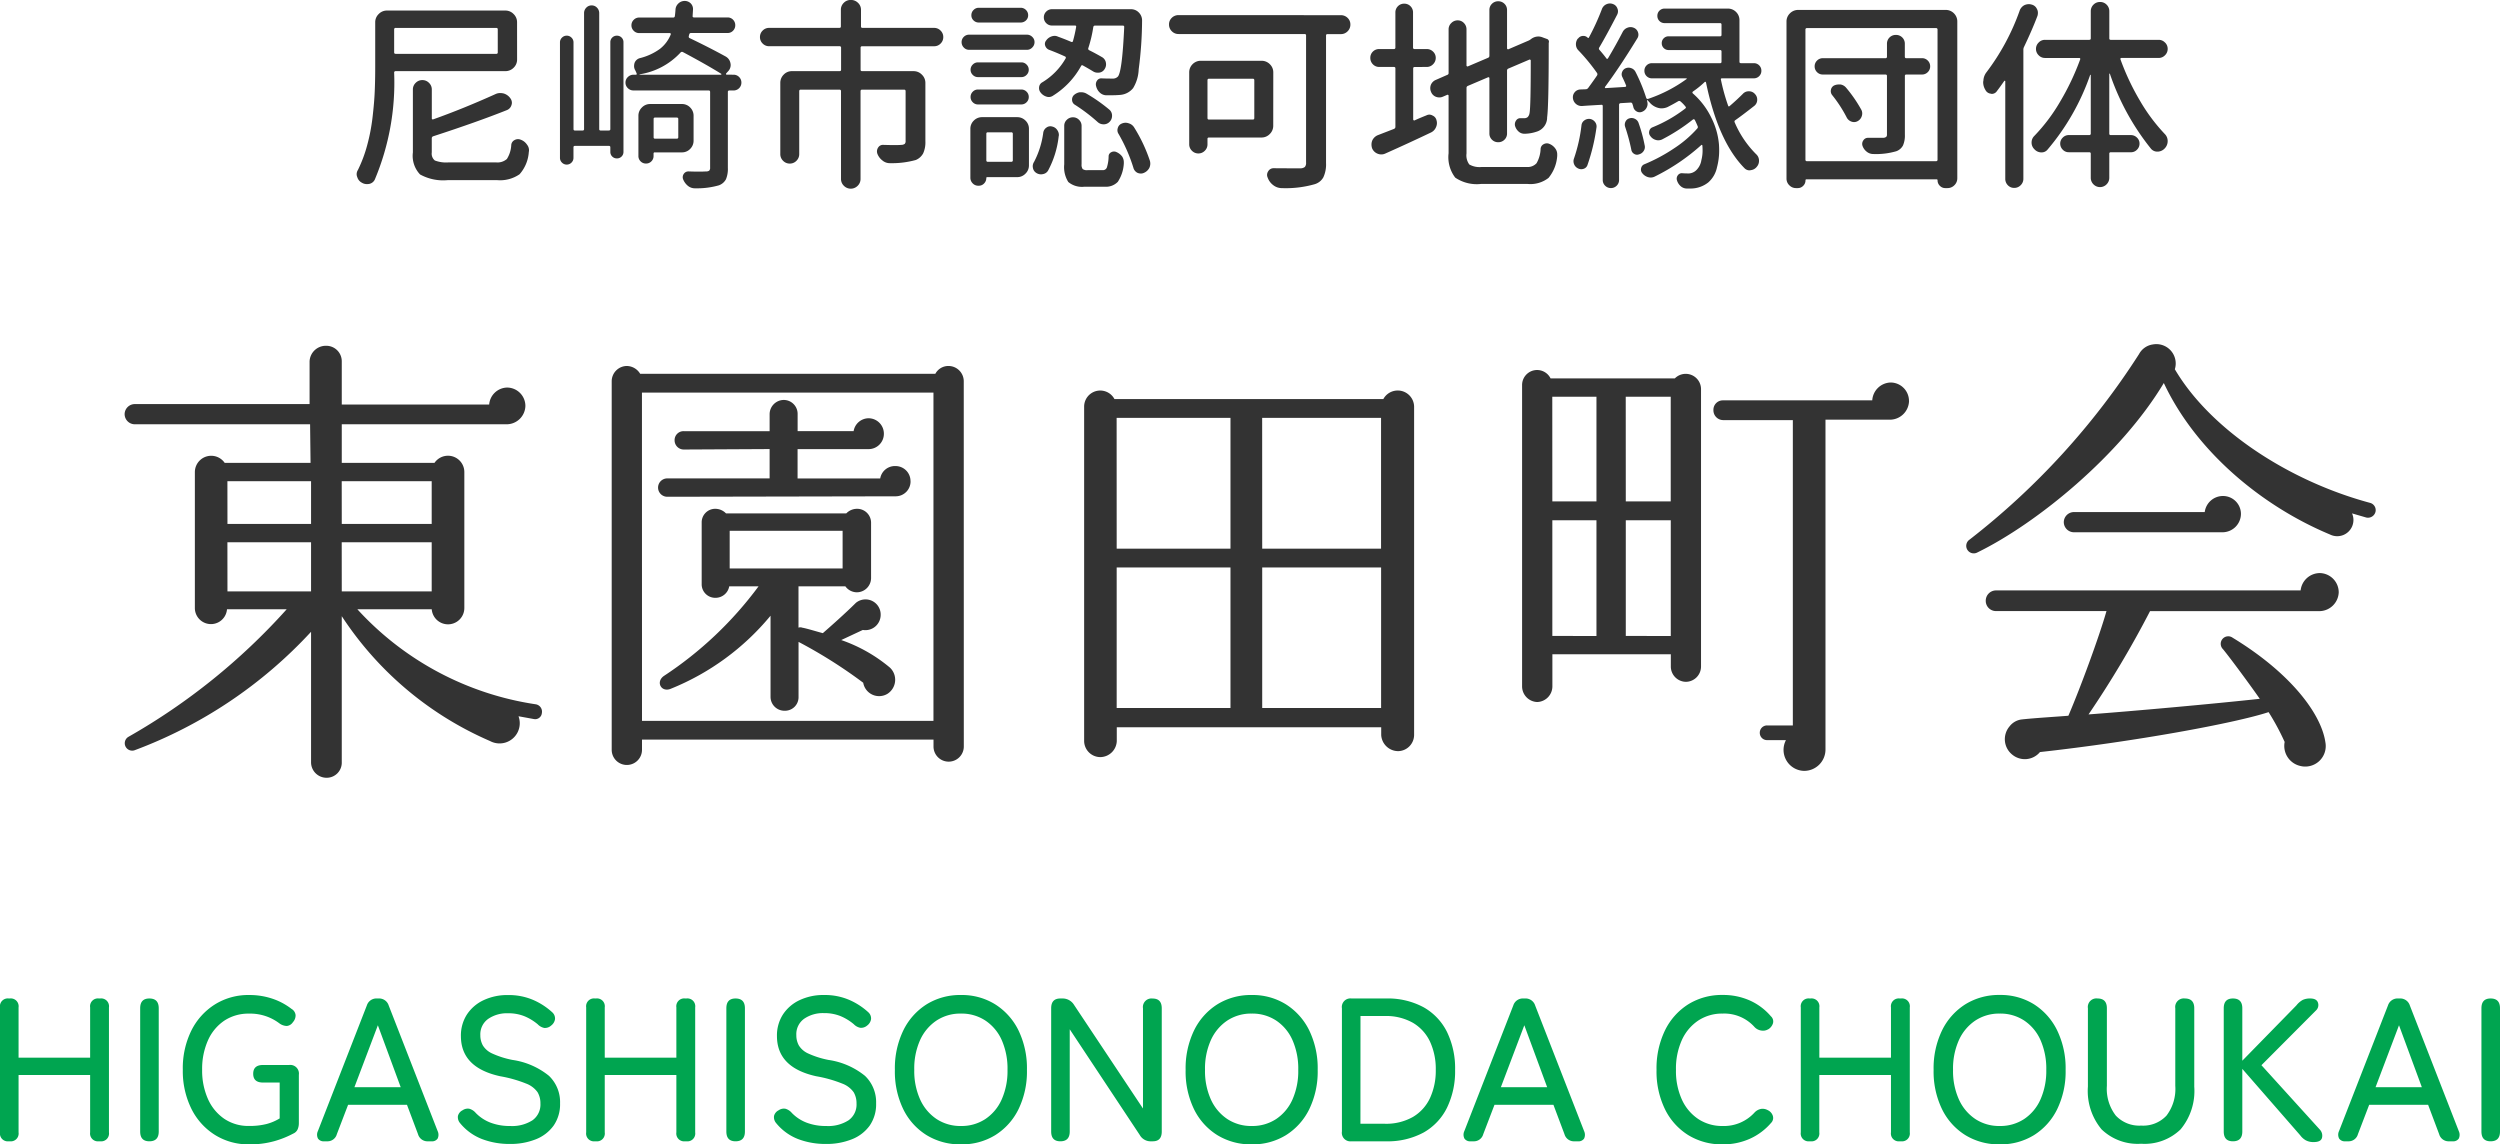
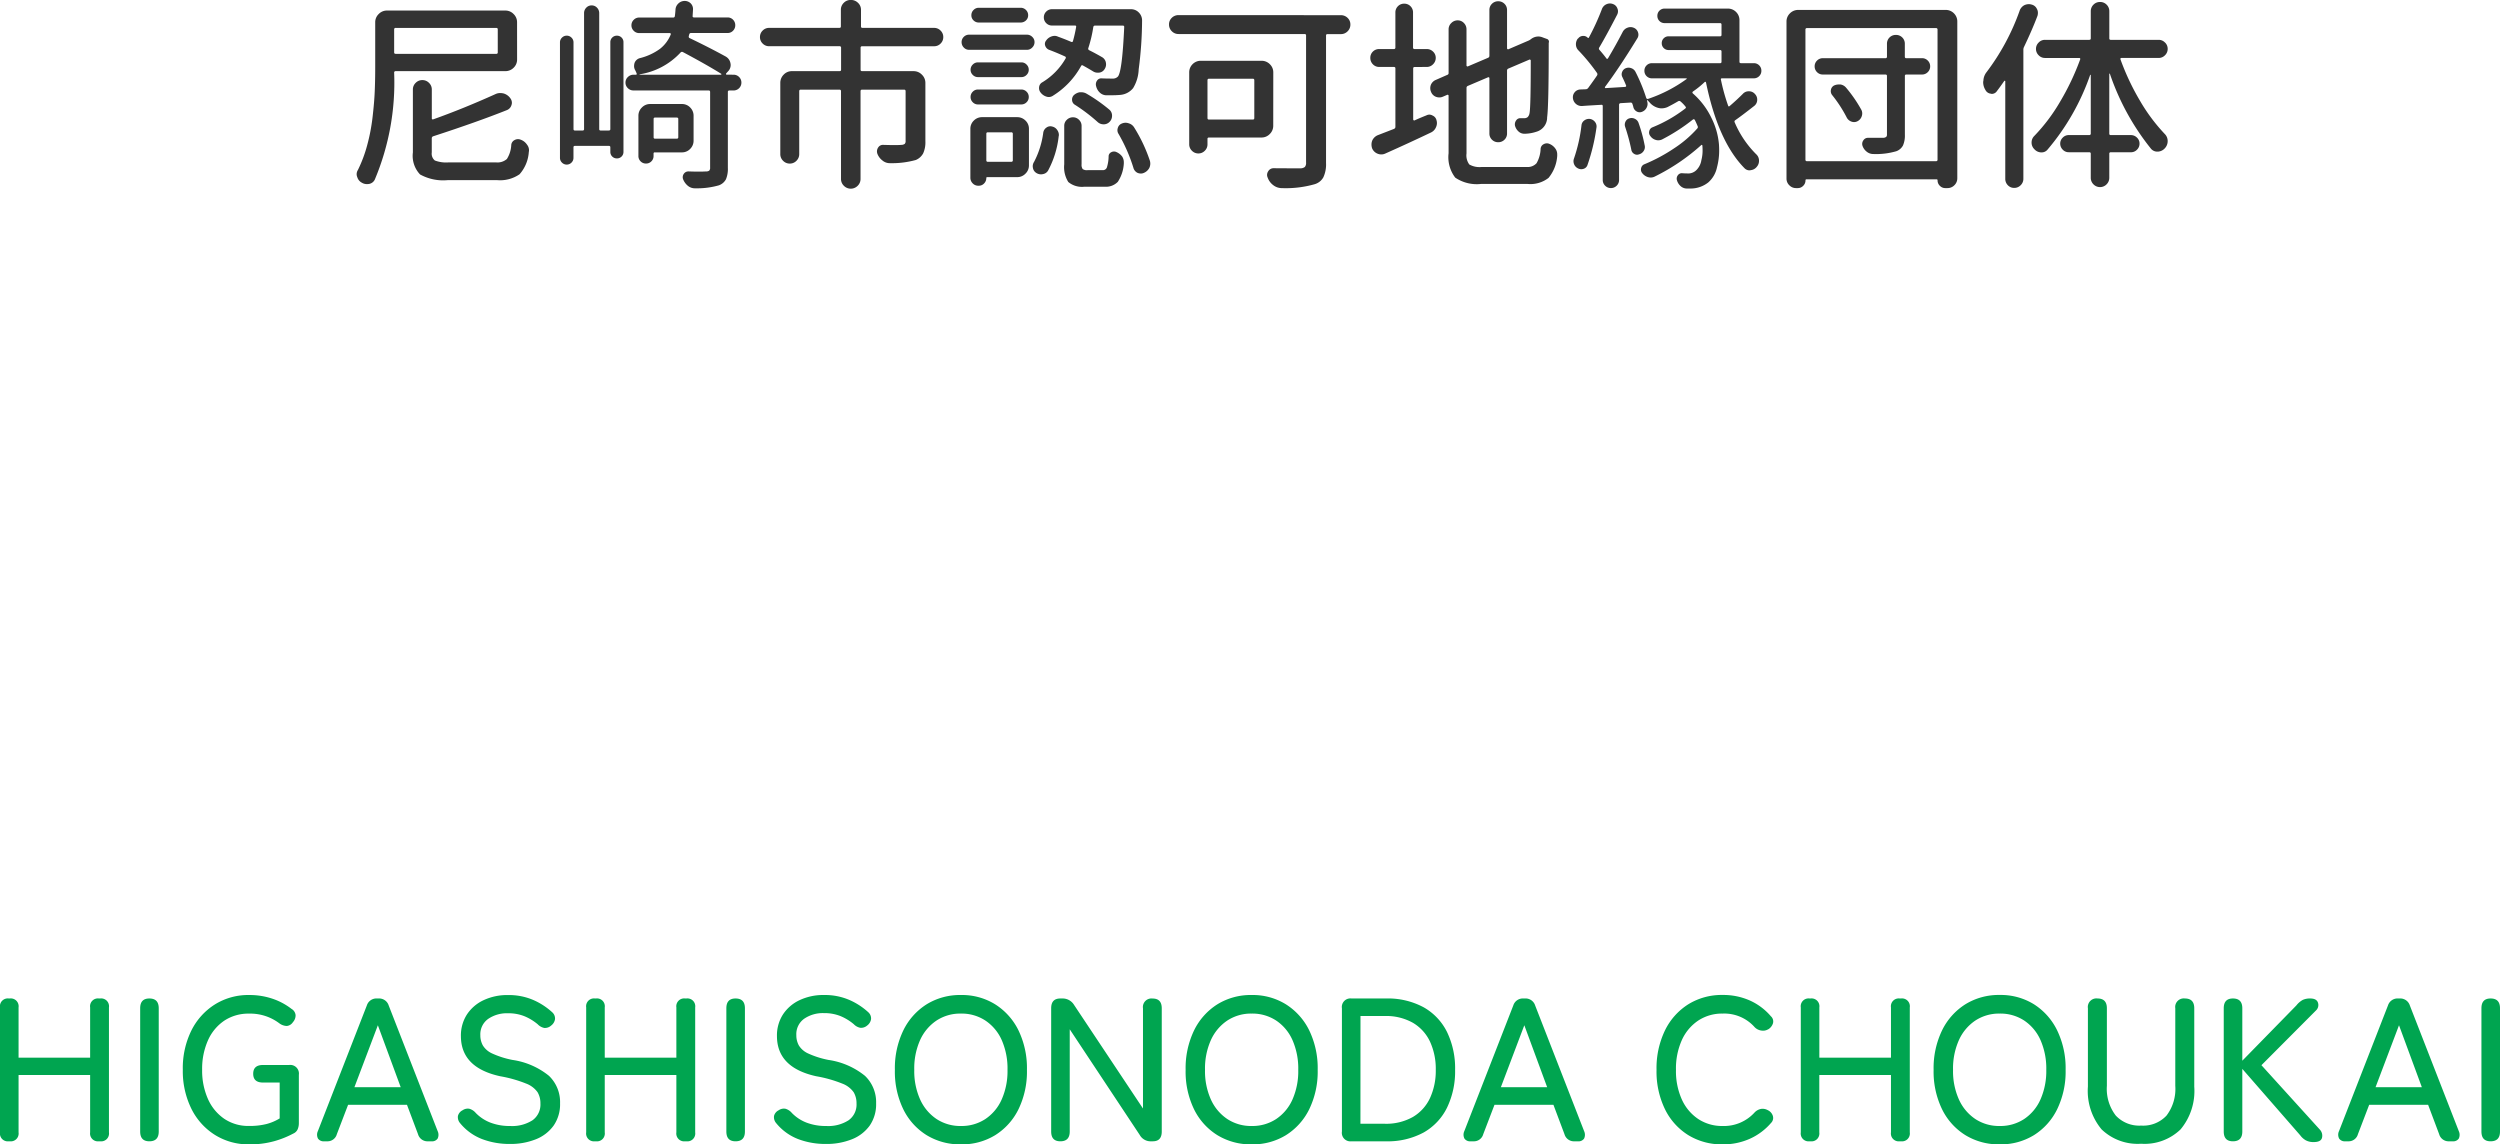
<svg xmlns="http://www.w3.org/2000/svg" width="196.048" height="89.74" viewBox="0 0 196.048 89.74">
  <g id="グループ_2009" data-name="グループ 2009" transform="translate(-66.232 -36.5)">
-     <path id="パス_865" data-name="パス 865" d="M34.7-1.584a.584.584,0,0,0-.468-.684,23.671,23.671,0,0,1-14-7.452h5.832a1.28,1.28,0,0,0,2.556-.108V-20.484a1.282,1.282,0,0,0-2.34-.72H19.008v-3.024H31.932a1.476,1.476,0,0,0,1.476-1.44,1.444,1.444,0,0,0-1.44-1.44,1.443,1.443,0,0,0-1.4,1.332H19.008V-29.16a1.214,1.214,0,0,0-1.224-1.224,1.277,1.277,0,0,0-1.3,1.224v3.348H2.772a.8.8,0,0,0-.792.792.8.8,0,0,0,.792.792H16.524L16.56-21.2H9.828a1.282,1.282,0,0,0-2.34.72V-9.828a1.262,1.262,0,0,0,2.52.108h4.68A49.582,49.582,0,0,1,2.268.288a.582.582,0,0,0,.5,1.044A35.884,35.884,0,0,0,16.6-7.956V2.268A1.214,1.214,0,0,0,17.82,3.492a1.184,1.184,0,0,0,1.188-1.224V-9.18A26.428,26.428,0,0,0,30.636.612a1.583,1.583,0,0,0,2.232-1.944l1.188.216A.527.527,0,0,0,34.7-1.584Zm-24.66-18.18H16.6v3.348H10.044Zm8.964,0h7.056v3.348H19.008Zm-8.964,4.788H16.6v3.852H10.044Zm8.964,0h7.056v3.852H19.008Zm48.78-12.636A1.2,1.2,0,0,0,66.6-28.8a1.154,1.154,0,0,0-1.044.612H42.408a1.242,1.242,0,0,0-1.044-.612,1.2,1.2,0,0,0-1.188,1.188V1.3a1.188,1.188,0,0,0,2.376,0V.5h22.86v.54a1.188,1.188,0,1,0,2.376,0Zm-25.236.9h22.86V-.972H42.552Zm21.06,6.948a1.175,1.175,0,0,0-1.188-1.188,1.17,1.17,0,0,0-1.188.972h-6.48v-2.3h5.58a1.2,1.2,0,0,0,1.188-1.188A1.207,1.207,0,0,0,60.336-24.7a1.2,1.2,0,0,0-1.188,1.008H54.756V-25.02a1.091,1.091,0,0,0-1.08-1.116A1.122,1.122,0,0,0,52.56-25.02v1.332H45.828a.7.7,0,0,0-.72.72.722.722,0,0,0,.72.72l6.732-.036v2.3H44.532a.722.722,0,0,0-.72.72.722.722,0,0,0,.72.72l17.928-.036A1.166,1.166,0,0,0,63.612-19.764ZM61.992-5.148a12.066,12.066,0,0,0-3.816-2.16L59.868-8.1a1.2,1.2,0,0,0,1.4-1.152,1.189,1.189,0,0,0-1.944-.972c-.792.792-2.052,1.908-2.592,2.376-.54-.144-1.224-.36-1.62-.432a.4.4,0,0,0-.288,0v-3.24H58.5a1.126,1.126,0,0,0,.9.468,1.122,1.122,0,0,0,1.116-1.116v-4.356A1.091,1.091,0,0,0,59.4-17.6a1.172,1.172,0,0,0-.828.36H49.14a1.172,1.172,0,0,0-.828-.36,1.061,1.061,0,0,0-1.08,1.08V-11.7a1.061,1.061,0,0,0,1.08,1.08,1.088,1.088,0,0,0,1.08-.9h2.3A29.065,29.065,0,0,1,44.28-4.5c-.684.468-.216,1.332.54,1.008a19.682,19.682,0,0,0,7.812-5.724v6.372a1.091,1.091,0,0,0,1.116,1.08,1.061,1.061,0,0,0,1.08-1.08v-4.32A37.922,37.922,0,0,1,59.9-3.96a1.265,1.265,0,0,0,1.908.864A1.307,1.307,0,0,0,61.992-5.148ZM49.428-15.876h8.856v2.952H49.428ZM103.1-25.632a1.285,1.285,0,0,0-2.412-.576H79.6a1.263,1.263,0,0,0-2.376.576V.612a1.276,1.276,0,0,0,1.26,1.26,1.307,1.307,0,0,0,1.3-1.26V-.468h20.736V.144a1.34,1.34,0,0,0,1.332,1.26A1.276,1.276,0,0,0,103.1.144Zm-23.328.9H88.7v10.26H79.776Zm11.412,0h9.324v10.26H91.188ZM79.776-13H88.7V-1.98H79.776Zm11.412,0h9.324V-1.98H91.188ZM125.6-27a1.2,1.2,0,0,0-2.052-.828H113.8a1.177,1.177,0,0,0-2.232.54V-3.672a1.23,1.23,0,0,0,1.188,1.224,1.23,1.23,0,0,0,1.188-1.224v-2.52h9.288v.972a1.2,1.2,0,0,0,1.188,1.188A1.2,1.2,0,0,0,125.6-5.22Zm16.308.936a1.444,1.444,0,0,0-1.44-1.44,1.487,1.487,0,0,0-1.44,1.4h-11.7a.738.738,0,0,0-.756.756.769.769,0,0,0,.756.792H132.8V-.612h-2.016a.569.569,0,0,0-.576.576.569.569,0,0,0,.576.576h1.476a1.647,1.647,0,0,0,1.44,2.412A1.675,1.675,0,0,0,135.36,1.3V-24.588h5.076A1.507,1.507,0,0,0,141.912-26.064Zm-27.972-.324H117.4v8.208H113.94Zm5.76,0h3.528v8.208H119.7ZM113.94-16.7H117.4v9.072H113.94Zm5.76,0h3.528v9.072H119.7Zm58.788-.648a.589.589,0,0,0-.432-.72c-6.408-1.728-12.528-5.76-15.3-10.476a1.518,1.518,0,0,0-1.728-1.944,1.461,1.461,0,0,0-1.08.756,57.917,57.917,0,0,1-13.284,14.544.59.59,0,0,0,.612,1.008c4.644-2.268,11.232-7.632,14.616-13.284,2.484,5.292,7.6,9.612,13.032,11.88a1.272,1.272,0,0,0,1.728-1.656l1.116.324A.606.606,0,0,0,178.488-17.352Zm-10.548.144a1.406,1.406,0,0,0-1.4-1.4,1.442,1.442,0,0,0-1.44,1.26h-10.26a.8.8,0,0,0-.792.792.8.8,0,0,0,.792.792h11.628A1.452,1.452,0,0,0,167.94-17.208Zm7.668,6.156a1.514,1.514,0,0,0-1.476-1.512A1.523,1.523,0,0,0,172.62-11.2h-23.9a.807.807,0,0,0-.792.828.8.8,0,0,0,.792.792h8.676c-.576,2.016-2.016,5.94-2.988,8.208-.864.072-2.664.18-3.636.288a1.411,1.411,0,0,0-.972.54,1.55,1.55,0,0,0,.18,2.2,1.547,1.547,0,0,0,2.2-.18c7.488-.828,15.3-2.268,17.928-3.132a18.925,18.925,0,0,1,1.26,2.34,1.611,1.611,0,0,0,1.188,1.872A1.607,1.607,0,0,0,174.564.72c-.324-2.268-2.772-5.472-7.272-8.208a.589.589,0,0,0-.756.9c.648.792,2.232,2.952,2.88,3.888-3.672.4-10.008.972-13.428,1.224a78.2,78.2,0,0,0,4.824-8.1h13.32A1.531,1.531,0,0,0,175.608-11.052Z" transform="translate(74.025 94)" fill="#333" />
    <path id="パス_868" data-name="パス 868" d="M12.266-11.187q0-.125-.109-.125H4.266a.11.11,0,0,0-.125.125v1.8q0,.109.125.109h7.891a.1.1,0,0,0,.109-.109Zm1.516,2.344a.879.879,0,0,1-.273.656.9.9,0,0,1-.648.266H4.266a.11.11,0,0,0-.125.125A19.613,19.613,0,0,1,2.625.578a.62.62,0,0,1-.437.344A1.139,1.139,0,0,1,2,.938.765.765,0,0,1,1.609.828.72.72,0,0,1,1.25.391.589.589,0,0,1,1.2.156.628.628,0,0,1,1.3-.172,10.529,10.529,0,0,0,2.023-2.1a14.772,14.772,0,0,0,.422-2.187q.133-1.133.172-2.016T2.656-8.25v-3.5A.886.886,0,0,1,2.93-12.4a.886.886,0,0,1,.648-.273h9.281a.886.886,0,0,1,.648.273.886.886,0,0,1,.273.648ZM8.422-.766h3.7a1.115,1.115,0,0,0,.859-.266,2.247,2.247,0,0,0,.344-1.109.476.476,0,0,1,.258-.375.546.546,0,0,1,.477-.031,1,1,0,0,1,.5.391.7.7,0,0,1,.156.438.581.581,0,0,1-.016.141A2.913,2.913,0,0,1,13.977.164,2.684,2.684,0,0,1,12.2.625H8.359A3.757,3.757,0,0,1,6.172.18a2.121,2.121,0,0,1-.562-1.727V-6.484A.705.705,0,0,1,5.828-7a.714.714,0,0,1,.523-.219A.714.714,0,0,1,6.875-7a.705.705,0,0,1,.219.516v2.266a.082.082,0,0,0,.031.07.081.081,0,0,0,.078.008q2.328-.828,4.859-1.969a.863.863,0,0,1,.391-.094,1.227,1.227,0,0,1,.266.031.967.967,0,0,1,.531.375.6.6,0,0,1,.125.359.547.547,0,0,1-.031.172.61.61,0,0,1-.375.406Q10.656-3.937,7.2-2.812a.161.161,0,0,0-.109.156v1.109a.69.69,0,0,0,.242.633A2.48,2.48,0,0,0,8.422-.766Zm12.547-2.5q.125,0,.125-.109v-6.812a.5.5,0,0,1,.148-.367.5.5,0,0,1,.367-.148.5.5,0,0,1,.367.148.5.5,0,0,1,.148.367v8.594a.5.5,0,0,1-.148.367.5.5,0,0,1-.367.148.5.5,0,0,1-.367-.148.5.5,0,0,1-.148-.367v-.359q0-.109-.125-.109H18.328q-.125,0-.125.109v.828a.511.511,0,0,1-.156.375.511.511,0,0,1-.375.156A.511.511,0,0,1,17.3-.75a.511.511,0,0,1-.156-.375v-9.047a.511.511,0,0,1,.156-.375.511.511,0,0,1,.375-.156.511.511,0,0,1,.375.156.511.511,0,0,1,.156.375v6.8q0,.109.125.109h.578q.125,0,.125-.109v-9.094a.6.6,0,0,1,.172-.43.561.561,0,0,1,.422-.18.561.561,0,0,1,.422.18.6.6,0,0,1,.172.43v9.094q0,.109.125.109Zm5.453-.906q0-.109-.125-.109h-1.7a.1.1,0,0,0-.109.109v1.438a.1.1,0,0,0,.109.109h1.7q.125,0,.125-.109Zm1.2,1.7a.9.9,0,0,1-.266.648.879.879,0,0,1-.656.273H24.578a.083.083,0,0,0-.094.094v.188a.574.574,0,0,1-.172.422.574.574,0,0,1-.422.172.574.574,0,0,1-.422-.172.574.574,0,0,1-.172-.422V-4.422a.886.886,0,0,1,.273-.648.886.886,0,0,1,.648-.273H26.7a.879.879,0,0,1,.656.273.9.9,0,0,1,.266.648Zm-4.234-5.2v.031h6.375a.037.037,0,0,0,.039-.031.038.038,0,0,0-.023-.047q-1.156-.719-3-1.7a.148.148,0,0,0-.187.047A5.537,5.537,0,0,1,23.391-7.672Zm7.359.031a.6.6,0,0,1,.445.18.6.6,0,0,1,.18.438.6.6,0,0,1-.18.438.6.6,0,0,1-.445.18h-.312a.11.11,0,0,0-.125.125V-.344a2.123,2.123,0,0,1-.148.9,1.023,1.023,0,0,1-.555.477,6.263,6.263,0,0,1-1.859.234h-.016a.85.85,0,0,1-.547-.187,1.27,1.27,0,0,1-.375-.5.451.451,0,0,1,.039-.437.43.43,0,0,1,.383-.2q.453.016.781.016.375,0,.578-.016a.4.4,0,0,0,.258-.062.333.333,0,0,0,.07-.25V-6.281q0-.125-.109-.125H22.906a.612.612,0,0,1-.437-.18.583.583,0,0,1-.187-.437.583.583,0,0,1,.188-.437.612.612,0,0,1,.438-.18h.188a.063.063,0,0,0,.063-.031.066.066,0,0,0,0-.062,2.6,2.6,0,0,0-.109-.25.628.628,0,0,1-.094-.328.969.969,0,0,1,.031-.234.609.609,0,0,1,.406-.391,4.547,4.547,0,0,0,1.586-.727,2.714,2.714,0,0,0,.852-1.133.081.081,0,0,0-.008-.078.082.082,0,0,0-.07-.031H23.359a.586.586,0,0,1-.43-.18.586.586,0,0,1-.18-.43.586.586,0,0,1,.18-.43.586.586,0,0,1,.43-.18h2.672q.109,0,.125-.125.031-.234.047-.484a.7.7,0,0,1,.227-.492.7.7,0,0,1,.492-.2.661.661,0,0,1,.484.2.627.627,0,0,1,.172.438q0,.063-.031.531-.016.125.109.125h2.625a.579.579,0,0,1,.438.18.6.6,0,0,1,.172.43.6.6,0,0,1-.172.43.579.579,0,0,1-.437.18H27.422a.135.135,0,0,0-.141.109.256.256,0,0,1-.016.063.257.257,0,0,0-.016.078.118.118,0,0,0,.078.156q1.531.734,2.813,1.438a.755.755,0,0,1,.375.531.581.581,0,0,1,.016.141.7.7,0,0,1-.2.484l-.156.172a.088.088,0,0,0-.008.063q.008.031.055.031ZM46.992-11.1a.692.692,0,0,1,.211.508.692.692,0,0,1-.211.508.692.692,0,0,1-.508.211H40.844a.11.11,0,0,0-.125.125v1.719q0,.109.125.109h4.031a.886.886,0,0,1,.648.273A.886.886,0,0,1,45.8-7v4.578a2.113,2.113,0,0,1-.172.945,1.169,1.169,0,0,1-.578.523,7,7,0,0,1-2.031.25H43a.891.891,0,0,1-.578-.219,1.184,1.184,0,0,1-.391-.531.547.547,0,0,1,.07-.484.439.439,0,0,1,.414-.2q.516.016.875.016.328,0,.516-.016a.487.487,0,0,0,.273-.078.307.307,0,0,0,.07-.234V-6.344q0-.125-.109-.125h-3.3a.11.11,0,0,0-.125.125V.531a.736.736,0,0,1-.227.539.755.755,0,0,1-1.078,0,.736.736,0,0,1-.227-.539V-6.344a.11.11,0,0,0-.125-.125H36.016q-.109,0-.109.125v4.922a.723.723,0,0,1-.219.531.714.714,0,0,1-.523.219.714.714,0,0,1-.523-.219.723.723,0,0,1-.219-.531V-7a.9.9,0,0,1,.266-.648.879.879,0,0,1,.656-.273h3.719q.125,0,.125-.109V-9.75a.11.11,0,0,0-.125-.125H33.547a.692.692,0,0,1-.508-.211.692.692,0,0,1-.211-.508.692.692,0,0,1,.211-.508.692.692,0,0,1,.508-.211h5.5q.125,0,.125-.109v-1.3a.754.754,0,0,1,.227-.555.754.754,0,0,1,.555-.227.781.781,0,0,1,.563.227.742.742,0,0,1,.234.555v1.3q0,.109.125.109h5.609A.692.692,0,0,1,46.992-11.1ZM55.5-9.594a.517.517,0,0,1-.3-.312.41.41,0,0,1,.063-.406.824.824,0,0,1,.422-.328.708.708,0,0,1,.25-.047.586.586,0,0,1,.266.063q.484.172,1.031.406.109.047.141-.062a10.5,10.5,0,0,0,.25-1.109q.016-.109-.094-.109h-1.8a.617.617,0,0,1-.453-.187.617.617,0,0,1-.187-.453.617.617,0,0,1,.188-.453.617.617,0,0,1,.453-.187h6.172a.841.841,0,0,1,.641.266.864.864,0,0,1,.25.609,30.207,30.207,0,0,1-.266,3.844,3.036,3.036,0,0,1-.437,1.469,1.441,1.441,0,0,1-1,.531q-.3.031-.859.031h-.219a.761.761,0,0,1-.523-.2,1,1,0,0,1-.3-.516.5.5,0,0,1,.07-.43.386.386,0,0,1,.367-.18q.344.016.781.016h.063a.532.532,0,0,0,.438-.172q.328-.437.484-3.875a.1.1,0,0,0-.109-.109H59.109a.135.135,0,0,0-.141.109,10.177,10.177,0,0,1-.391,1.656.131.131,0,0,0,.078.172q.531.266.984.531a.617.617,0,0,1,.313.422.8.8,0,0,1,.016.156.66.66,0,0,1-.109.359.57.57,0,0,1-.406.281A.8.8,0,0,1,59.3-7.8a.66.66,0,0,1-.359-.109q-.328-.2-.781-.453-.109-.062-.156.047A6.3,6.3,0,0,1,55.813-6a.586.586,0,0,1-.344.109.547.547,0,0,1-.172-.031.9.9,0,0,1-.453-.312.549.549,0,0,1-.125-.437.479.479,0,0,1,.25-.375A5.171,5.171,0,0,0,56.8-8.922a.105.105,0,0,0-.062-.156Q56.125-9.359,55.5-9.594Zm2.031,4.313a.45.45,0,0,1-.227-.352.493.493,0,0,1,.133-.4.913.913,0,0,1,.469-.234h.109a.863.863,0,0,1,.391.094,12.729,12.729,0,0,1,1.813,1.266.608.608,0,0,1,.219.484.661.661,0,0,1-.2.484.627.627,0,0,1-.461.188.68.68,0,0,1-.477-.187A13.675,13.675,0,0,0,57.531-5.281Zm-4.266-7.609a.574.574,0,0,1,.422.172.564.564,0,0,1,.172.414.539.539,0,0,1-.172.406.588.588,0,0,1-.422.164H49.984a.569.569,0,0,1-.406-.164.539.539,0,0,1-.172-.406.564.564,0,0,1,.172-.414.555.555,0,0,1,.406-.172Zm.5,2.109a.582.582,0,0,1,.414.172.552.552,0,0,1,.18.414.578.578,0,0,1-.18.422.569.569,0,0,1-.414.18H49.234a.561.561,0,0,1-.422-.18.591.591,0,0,1-.172-.422.564.564,0,0,1,.172-.414.574.574,0,0,1,.422-.172Zm-.437,2.172a.555.555,0,0,1,.406.172.555.555,0,0,1,.172.406.555.555,0,0,1-.172.406.555.555,0,0,1-.406.172H49.922a.555.555,0,0,1-.406-.172.555.555,0,0,1-.172-.406.555.555,0,0,1,.172-.406.555.555,0,0,1,.406-.172Zm-3.406,3.3a.555.555,0,0,1-.406-.172.564.564,0,0,1-.172-.414.564.564,0,0,1,.172-.414.555.555,0,0,1,.406-.172h3.391a.574.574,0,0,1,.422.172.564.564,0,0,1,.172.414.564.564,0,0,1-.172.414.574.574,0,0,1-.422.172ZM52.656-3a.11.11,0,0,0-.125-.125H50.688q-.109,0-.109.125V-.937q0,.125.109.125h1.844a.11.11,0,0,0,.125-.125ZM53-4.312a.9.9,0,0,1,.648.266.879.879,0,0,1,.273.656V-.531a.886.886,0,0,1-.273.648A.886.886,0,0,1,53,.391H50.656q-.078,0-.078.063a.6.6,0,0,1-.172.43.561.561,0,0,1-.422.18h-.031a.592.592,0,0,1-.445-.187.612.612,0,0,1-.18-.437V-3.391a.879.879,0,0,1,.273-.656.9.9,0,0,1,.648-.266ZM55.422-.125A.578.578,0,0,1,55,.156a.514.514,0,0,1-.125.016A.685.685,0,0,1,54.5.063a.573.573,0,0,1-.266-.391.724.724,0,0,1-.016-.141.636.636,0,0,1,.109-.344,6.863,6.863,0,0,0,.719-2.3A.588.588,0,0,1,55.3-3.5a.506.506,0,0,1,.438-.078.636.636,0,0,1,.406.281.672.672,0,0,1,.125.375.346.346,0,0,1-.016.109A7.377,7.377,0,0,1,55.422-.125Zm3.094-.031H59.7a.333.333,0,0,0,.328-.2,3.057,3.057,0,0,0,.141-.875.354.354,0,0,1,.2-.328.446.446,0,0,1,.414-.016,1.107,1.107,0,0,1,.453.359.82.82,0,0,1,.125.438v.094A2.915,2.915,0,0,1,60.891.758a1.286,1.286,0,0,1-1.031.383H58.281A1.673,1.673,0,0,1,57.008.773a2.174,2.174,0,0,1-.32-1.383V-3.625a.636.636,0,0,1,.2-.477.675.675,0,0,1,.484-.2.648.648,0,0,1,.477.2.648.648,0,0,1,.2.477v3a.576.576,0,0,0,.086.383A.576.576,0,0,0,58.516-.156Zm2.422-2.859a.52.52,0,0,1-.078-.281.548.548,0,0,1,.031-.172.516.516,0,0,1,.313-.344.723.723,0,0,1,.3-.062.708.708,0,0,1,.25.047.729.729,0,0,1,.422.328A12.118,12.118,0,0,1,63.406-.891a.85.85,0,0,1,.031.234.793.793,0,0,1-.078.328.849.849,0,0,1-.437.391A.551.551,0,0,1,62.7.109a.688.688,0,0,1-.281-.062.626.626,0,0,1-.312-.406A12.851,12.851,0,0,0,60.938-3.016ZM71.594-7.2q0-.125-.109-.125H68.031q-.109,0-.109.125V-4.25q0,.125.109.125h3.453q.109,0,.109-.125Zm1.484,3.563a.886.886,0,0,1-.273.648.886.886,0,0,1-.648.273H68.031a.1.1,0,0,0-.109.109v.422a.692.692,0,0,1-.211.508.692.692,0,0,1-.508.211A.692.692,0,0,1,66.7-1.68a.692.692,0,0,1-.211-.508V-7.812a.892.892,0,0,1,.266-.656.892.892,0,0,1,.656-.266h4.75a.9.9,0,0,1,.648.266.879.879,0,0,1,.273.656Zm5.3-8.672a.737.737,0,0,1,.531.211.7.7,0,0,1,.219.523.723.723,0,0,1-.219.531.723.723,0,0,1-.531.219H77.328a.1.1,0,0,0-.109.109v10A2.414,2.414,0,0,1,77.008.406,1.154,1.154,0,0,1,76.3.953a8.252,8.252,0,0,1-2.531.3H73.75a1.1,1.1,0,0,1-.672-.234,1.272,1.272,0,0,1-.437-.594.519.519,0,0,1-.047-.2.527.527,0,0,1,.094-.3.483.483,0,0,1,.422-.234h.016Q73.7-.3,75.2-.3a.562.562,0,0,0,.359-.109.485.485,0,0,0,.094-.344v-9.969a.1.1,0,0,0-.109-.109H65.656a.723.723,0,0,1-.531-.219.723.723,0,0,1-.219-.531.7.7,0,0,1,.219-.523.737.737,0,0,1,.531-.211Zm5.8,4.063q-.125,0-.125.109v4a.077.077,0,0,0,.039.07.07.07,0,0,0,.07.008q.406-.187.922-.391a.527.527,0,0,1,.234-.062.55.55,0,0,1,.266.078.522.522,0,0,1,.3.375.742.742,0,0,1,.031.2.758.758,0,0,1-.078.344.784.784,0,0,1-.391.406q-1.734.828-3.594,1.656a.723.723,0,0,1-.3.063.723.723,0,0,1-.3-.062.763.763,0,0,1-.422-.422.933.933,0,0,1-.047-.3.836.836,0,0,1,.063-.312.819.819,0,0,1,.453-.422q.516-.2,1.25-.484a.171.171,0,0,0,.109-.172V-8.141q0-.109-.125-.109H81.391a.667.667,0,0,1-.5-.211.7.7,0,0,1-.2-.5.67.67,0,0,1,.2-.492.68.68,0,0,1,.5-.2h1.141a.11.11,0,0,0,.125-.125v-2.734a.68.68,0,0,1,.2-.5.67.67,0,0,1,.492-.2.67.67,0,0,1,.492.2.68.68,0,0,1,.2.5v2.734a.11.11,0,0,0,.125.125h.953a.687.687,0,0,1,.492.2.658.658,0,0,1,.211.492.683.683,0,0,1-.211.5.675.675,0,0,1-.492.211ZM89.438-.406h3.5A.947.947,0,0,0,93.727-.7a2.449,2.449,0,0,0,.32-1.148A.438.438,0,0,1,94.3-2.2a.5.5,0,0,1,.438-.016,1.047,1.047,0,0,1,.469.375.754.754,0,0,1,.141.438v.125a3.03,3.03,0,0,1-.68,1.727,2.3,2.3,0,0,1-1.633.477H89.359A3,3,0,0,1,87.352.43a2.629,2.629,0,0,1-.523-1.914V-6a.068.068,0,0,0-.031-.055.081.081,0,0,0-.078-.008l-.328.141a.688.688,0,0,1-.281.063.75.75,0,0,1-.266-.047.658.658,0,0,1-.391-.391.688.688,0,0,1-.062-.281.75.75,0,0,1,.047-.266.718.718,0,0,1,.391-.391l.891-.391a.145.145,0,0,0,.109-.156V-11.2a.675.675,0,0,1,.211-.492.683.683,0,0,1,.5-.211.658.658,0,0,1,.492.211.687.687,0,0,1,.2.492v2.828a.077.077,0,0,0,.039.07.07.07,0,0,0,.07.008l1.578-.672a.161.161,0,0,0,.109-.156v-3.594a.661.661,0,0,1,.2-.484.67.67,0,0,1,.492-.2.67.67,0,0,1,.492.2.661.661,0,0,1,.2.484v3a.077.077,0,0,0,.039.07.07.07,0,0,0,.07.008l1.563-.672a.611.611,0,0,0,.141-.078l.047-.031a.952.952,0,0,1,.594-.219.934.934,0,0,1,.359.078l.3.109a.23.23,0,0,1,.156.313v.063q0,4.922-.125,5.766a1.164,1.164,0,0,1-.844,1.141,3.051,3.051,0,0,1-.891.156h-.047a.663.663,0,0,1-.437-.156.932.932,0,0,1-.3-.469.517.517,0,0,1,.086-.414.386.386,0,0,1,.367-.18h.266a.409.409,0,0,0,.273-.086.557.557,0,0,0,.148-.32q.094-.453.094-4.125a.066.066,0,0,0-.039-.055.07.07,0,0,0-.07-.008l-1.641.7a.161.161,0,0,0-.109.156v4.938a.661.661,0,0,1-.2.484.67.67,0,0,1-.492.2.67.67,0,0,1-.492-.2.661.661,0,0,1-.2-.484V-7.375A.068.068,0,0,0,90-7.43a.081.081,0,0,0-.078-.008l-1.578.672a.161.161,0,0,0-.109.156v5.141a1.2,1.2,0,0,0,.219.867A1.628,1.628,0,0,0,89.438-.406ZM97.25-3.672a.535.535,0,0,1,.234-.391.605.605,0,0,1,.438-.109.617.617,0,0,1,.4.25.562.562,0,0,1,.1.453,15.251,15.251,0,0,1-.7,2.906.468.468,0,0,1-.3.3A.555.555,0,0,1,96.969-.3a.605.605,0,0,1-.3-.328.6.6,0,0,1-.008-.437A12.291,12.291,0,0,0,97.25-3.672Zm3.422.109a.53.53,0,0,1,.031-.4.474.474,0,0,1,.313-.258.565.565,0,0,1,.422.039.555.555,0,0,1,.281.3,12.01,12.01,0,0,1,.484,1.766.542.542,0,0,1-.07.445.606.606,0,0,1-.367.273.418.418,0,0,1-.391-.039.454.454,0,0,1-.219-.336A15,15,0,0,0,100.672-3.562Zm9.234-2.578a.611.611,0,0,1,.469-.2.608.608,0,0,1,.484.219.608.608,0,0,1,.172.422.612.612,0,0,1-.266.531q-.937.734-1.453,1.094a.126.126,0,0,0-.047.172,7.851,7.851,0,0,0,1.688,2.5.673.673,0,0,1,.219.516A.7.7,0,0,1,111-.422a.69.69,0,0,1-.484.266.174.174,0,0,1-.078.016.555.555,0,0,1-.406-.172q-2.062-2.094-3.016-6.719-.016-.047-.047-.055a.065.065,0,0,0-.062.023,7.137,7.137,0,0,1-.906.734q-.094.078-.016.156a5.977,5.977,0,0,1,1.461,1.93,5.714,5.714,0,0,1,.586,2.07q.016.234.016.438a5.113,5.113,0,0,1-.172,1.359A2.161,2.161,0,0,1,107.2.8a2.22,2.22,0,0,1-1.375.484h-.344a.738.738,0,0,1-.469-.2.981.981,0,0,1-.281-.469.434.434,0,0,1,.086-.383.374.374,0,0,1,.336-.148q.188.016.375.016a.914.914,0,0,0,.781-.312,1.382,1.382,0,0,0,.344-.734,2.908,2.908,0,0,0,.094-.766q0-.187-.016-.375,0-.031-.039-.047t-.055.016A16.008,16.008,0,0,1,103,.344a.693.693,0,0,1-.312.078.793.793,0,0,1-.219-.031.9.9,0,0,1-.453-.312.436.436,0,0,1-.086-.4.407.407,0,0,1,.258-.3A13.056,13.056,0,0,0,104.5-1.859a9,9,0,0,0,1.828-1.562.157.157,0,0,0,.031-.187q-.094-.234-.219-.484a.1.1,0,0,0-.156-.031,14.625,14.625,0,0,1-2.422,1.563.723.723,0,0,1-.3.063.59.59,0,0,1-.187-.031.77.77,0,0,1-.422-.3.423.423,0,0,1-.086-.391.4.4,0,0,1,.258-.3,10.851,10.851,0,0,0,2.563-1.469q.094-.078.016-.156a2.709,2.709,0,0,0-.375-.391.157.157,0,0,0-.187-.031q-.422.25-.859.469a1.217,1.217,0,0,1-.453.094,1.034,1.034,0,0,1-.3-.047,1.309,1.309,0,0,1-.641-.422,2.129,2.129,0,0,1-.156-.172.069.069,0,0,0-.031.008.025.025,0,0,0-.016.023.139.139,0,0,1,.016.063.627.627,0,0,1-.039.484.655.655,0,0,1-.352.328.463.463,0,0,1-.422-.016.523.523,0,0,1-.266-.328,1.978,1.978,0,0,0-.078-.266.135.135,0,0,0-.141-.109l-.781.047q-.125.016-.125.125V.609a.617.617,0,0,1-.187.453.641.641,0,0,1-.906,0,.617.617,0,0,1-.187-.453V-5.172q0-.125-.109-.109-.3.016-.812.047t-.687.047h-.047a.663.663,0,0,1-.437-.156.681.681,0,0,1-.25-.531.6.6,0,0,1,.141-.391.6.6,0,0,1,.438-.219l.438-.016a.25.25,0,0,0,.188-.109q.469-.641.688-.969a.18.18,0,0,0,0-.2,15.056,15.056,0,0,0-1.453-1.766.669.669,0,0,1-.2-.445.724.724,0,0,1,.141-.477l.031-.016a.483.483,0,0,1,.367-.2.471.471,0,0,1,.383.141q.062.047.094-.016a18.367,18.367,0,0,0,1.016-2.219.663.663,0,0,1,.359-.391.688.688,0,0,1,.281-.062.669.669,0,0,1,.234.047.562.562,0,0,1,.344.344.551.551,0,0,1,.047.219.586.586,0,0,1-.062.266q-.875,1.688-1.406,2.578a.144.144,0,0,0,.016.188q.328.375.547.672a.056.056,0,0,0,.055.031.087.087,0,0,0,.07-.047Q99.969-10,100.484-11a.683.683,0,0,1,.375-.328.669.669,0,0,1,.234-.047.688.688,0,0,1,.281.063.566.566,0,0,1,.313.359.534.534,0,0,1-.062.469q-1.438,2.344-2.531,3.8a.066.066,0,0,0,0,.063.05.05,0,0,0,.047.031l1.531-.094a.09.09,0,0,0,.063-.031.071.071,0,0,0,.016-.078q-.125-.312-.3-.672a.463.463,0,0,1-.008-.4.5.5,0,0,1,.289-.289.589.589,0,0,1,.422,0,.583.583,0,0,1,.328.281,13.305,13.305,0,0,1,.844,2.047.118.118,0,0,0,.156.078,11.2,11.2,0,0,0,3-1.547q.031-.016.023-.039a.036.036,0,0,0-.039-.023h-2.687a.574.574,0,0,1-.422-.172.574.574,0,0,1-.172-.422.574.574,0,0,1,.172-.422.574.574,0,0,1,.422-.172h5.344a.1.1,0,0,0,.109-.109v-.812a.1.1,0,0,0-.109-.109h-4.031a.53.53,0,0,1-.391-.156.521.521,0,0,1-.156-.383.521.521,0,0,1,.156-.383.53.53,0,0,1,.391-.156h4.031a.1.1,0,0,0,.109-.109v-.8q0-.125-.109-.125h-4.344a.561.561,0,0,1-.414-.164.552.552,0,0,1-.164-.406.552.552,0,0,1,.164-.406.561.561,0,0,1,.414-.164h4.938a.892.892,0,0,1,.656.266.892.892,0,0,1,.266.656v3.25q0,.109.125.109h1a.574.574,0,0,1,.422.172.574.574,0,0,1,.172.422.574.574,0,0,1-.172.422.574.574,0,0,1-.422.172h-2.484q-.125,0-.094.109a15.283,15.283,0,0,0,.563,2.031q.031.109.125.031Q109.422-5.656,109.906-6.141Zm7,.094a.5.5,0,0,1-.094-.414.473.473,0,0,1,.25-.336.859.859,0,0,1,.359-.078h.141a.72.72,0,0,1,.438.25,10.692,10.692,0,0,1,1.188,1.719.6.6,0,0,1,.078.3.639.639,0,0,1-.031.2.669.669,0,0,1-.328.406.568.568,0,0,1-.477.039.665.665,0,0,1-.367-.3A10.31,10.31,0,0,0,116.906-6.047Zm7.047-2.891a.617.617,0,0,1,.453.188.617.617,0,0,1,.188.453.617.617,0,0,1-.187.453.617.617,0,0,1-.453.188h-1.234a.1.1,0,0,0-.109.109v4.609a1.929,1.929,0,0,1-.148.844.97.97,0,0,1-.523.453,5.646,5.646,0,0,1-1.812.219.807.807,0,0,1-.516-.187.99.99,0,0,1-.328-.469.473.473,0,0,1,.07-.414.42.42,0,0,1,.367-.2h1.188a.428.428,0,0,0,.234-.07.251.251,0,0,0,.063-.2V-7.547q0-.109-.125-.109h-4.906a.617.617,0,0,1-.453-.187.617.617,0,0,1-.187-.453.617.617,0,0,1,.188-.453.617.617,0,0,1,.453-.187h4.906a.11.11,0,0,0,.125-.125v-1a.68.68,0,0,1,.2-.5.68.68,0,0,1,.5-.2.68.68,0,0,1,.5.2.68.68,0,0,1,.2.5v1q0,.125.109.125ZM114.813-.984a.11.11,0,0,0,.125.125h10.109a.11.11,0,0,0,.125-.125V-11.172a.11.11,0,0,0-.125-.125H114.938a.11.11,0,0,0-.125.125ZM113.328-11.8a.879.879,0,0,1,.273-.656.9.9,0,0,1,.648-.266H125.8a.892.892,0,0,1,.656.266.892.892,0,0,1,.266.656V.469a.754.754,0,0,1-.227.555.754.754,0,0,1-.555.227h-.156a.586.586,0,0,1-.43-.18.586.586,0,0,1-.18-.43.069.069,0,0,0-.078-.078h-10.2a.069.069,0,0,0-.078.078.586.586,0,0,1-.18.43.586.586,0,0,1-.43.18h-.125a.723.723,0,0,1-.531-.219A.723.723,0,0,1,113.328.5Zm18.281-.859a.781.781,0,0,1,.375-.437.859.859,0,0,1,.359-.078.743.743,0,0,1,.2.031.615.615,0,0,1,.422.344.6.6,0,0,1,.078.3.85.85,0,0,1-.031.234q-.406,1.078-1.062,2.453a.483.483,0,0,0-.047.219V.516a.692.692,0,0,1-.211.508.692.692,0,0,1-.508.211.667.667,0,0,1-.5-.211.706.706,0,0,1-.2-.508V-7.125a.037.037,0,0,0-.031-.039.047.047,0,0,0-.047.008q-.3.438-.578.8a.478.478,0,0,1-.406.219.139.139,0,0,1-.062-.016.531.531,0,0,1-.437-.3,1.147,1.147,0,0,1-.172-.609.3.3,0,0,1,.016-.094,1.156,1.156,0,0,1,.25-.687A17.848,17.848,0,0,0,131.609-12.656Zm11.4,2.492a.683.683,0,0,1,.211.5.683.683,0,0,1-.211.5.675.675,0,0,1-.492.211h-2.922a.082.082,0,0,0-.07.031.081.081,0,0,0-.008.078A18.989,18.989,0,0,0,141.047-5.6,13.97,13.97,0,0,0,143-2.984a.776.776,0,0,1,.219.547.807.807,0,0,1-.227.57.785.785,0,0,1-.555.258h-.031a.636.636,0,0,1-.5-.234,19.186,19.186,0,0,1-3.219-5.875.026.026,0,0,0-.031-.008.025.025,0,0,0-.016.023v4.672q0,.125.109.125h1.594a.656.656,0,0,1,.469.2.627.627,0,0,1,.2.469.652.652,0,0,1-.2.477.644.644,0,0,1-.469.2H138.75a.1.1,0,0,0-.109.109V.438a.718.718,0,0,1-.211.516.717.717,0,0,1-1.031,0,.718.718,0,0,1-.211-.516V-1.453q0-.109-.125-.109h-1.594a.636.636,0,0,1-.477-.2.665.665,0,0,1-.2-.477.639.639,0,0,1,.2-.469.648.648,0,0,1,.477-.2h1.594a.11.11,0,0,0,.125-.125V-7.609a.025.025,0,0,0-.016-.023.026.026,0,0,0-.031.008,18.268,18.268,0,0,1-3.359,5.875.594.594,0,0,1-.453.2h-.047a.74.74,0,0,1-.516-.25.714.714,0,0,1-.219-.523.714.714,0,0,1,.219-.523,13.953,13.953,0,0,0,2.008-2.664,19.781,19.781,0,0,0,1.586-3.336.081.081,0,0,0-.008-.078.082.082,0,0,0-.07-.031h-2.687a.675.675,0,0,1-.492-.211.683.683,0,0,1-.211-.5.683.683,0,0,1,.211-.5.675.675,0,0,1,.492-.211h3.469q.125,0,.125-.109v-2.125a.711.711,0,0,1,.211-.523.7.7,0,0,1,.516-.211.7.7,0,0,1,.516.211.711.711,0,0,1,.211.523v2.125a.1.1,0,0,0,.109.109h3.766A.675.675,0,0,1,143.008-10.164Z" transform="translate(93 50)" fill="#333" />
    <path id="パス_869" data-name="パス 869" d="M1.92,0a.615.615,0,0,1-.688-.7V-10.5a.615.615,0,0,1,.688-.7H2a.615.615,0,0,1,.688.7V-6.56H8.3V-10.5a.615.615,0,0,1,.688-.7h.1a.615.615,0,0,1,.688.7V-.7a.615.615,0,0,1-.688.7h-.1A.615.615,0,0,1,8.3-.7V-5.2H2.688V-.7A.615.615,0,0,1,2,0ZM12.944,0q-.72,0-.72-.768v-9.664q0-.768.72-.768.736,0,.736.768V-.768Q13.68,0,12.944,0Zm7.824.24A4.946,4.946,0,0,1,18.088-.5,5.088,5.088,0,0,1,16.24-2.552a6.666,6.666,0,0,1-.672-3.064,6.653,6.653,0,0,1,.672-3.072,5.1,5.1,0,0,1,1.848-2.048,4.946,4.946,0,0,1,2.68-.736,5.636,5.636,0,0,1,1.824.288,5.074,5.074,0,0,1,1.5.8.639.639,0,0,1,.32.488.79.79,0,0,1-.208.552.649.649,0,0,1-.48.3,1.027,1.027,0,0,1-.576-.2,3.778,3.778,0,0,0-2.384-.768,3.41,3.41,0,0,0-1.944.552,3.633,3.633,0,0,0-1.28,1.544,5.466,5.466,0,0,0-.456,2.3,5.466,5.466,0,0,0,.456,2.3,3.689,3.689,0,0,0,1.28,1.552,3.375,3.375,0,0,0,1.944.56,5.351,5.351,0,0,0,1.368-.152,3.813,3.813,0,0,0,1.032-.44V-4.608H21.856q-.768,0-.768-.688t.768-.688H23.9a.679.679,0,0,1,.768.768V-1.44a1.218,1.218,0,0,1-.1.512.658.658,0,0,1-.336.32,7.4,7.4,0,0,1-1.472.592A7.059,7.059,0,0,1,20.768.24ZM26.656,0a.531.531,0,0,1-.488-.216A.665.665,0,0,1,26.16-.8L30-10.656a.786.786,0,0,1,.8-.544h.112a.786.786,0,0,1,.8.544L35.552-.8a.688.688,0,0,1,0,.584.528.528,0,0,1-.5.216h-.24a.771.771,0,0,1-.8-.56l-.864-2.3H28.528l-.88,2.3a.76.76,0,0,1-.784.56Zm2.368-4.24h3.632L30.864-9.1ZM41.2.208a6,6,0,0,1-2.168-.384,4.152,4.152,0,0,1-1.72-1.248.708.708,0,0,1-.168-.568.68.68,0,0,1,.36-.44.716.716,0,0,1,.536-.12,1.035,1.035,0,0,1,.5.328,3.218,3.218,0,0,0,1.152.76,4.225,4.225,0,0,0,1.552.264,2.949,2.949,0,0,0,1.744-.448,1.513,1.513,0,0,0,.624-1.312,1.7,1.7,0,0,0-.224-.888,1.933,1.933,0,0,0-.9-.68A10,10,0,0,0,40.464-5.1q-3.088-.672-3.088-3.152a3.033,3.033,0,0,1,.464-1.68,3.153,3.153,0,0,1,1.3-1.128,4.347,4.347,0,0,1,1.936-.408,4.845,4.845,0,0,1,1.952.376,5.364,5.364,0,0,1,1.52.984.651.651,0,0,1,.208.528.762.762,0,0,1-.3.5.733.733,0,0,1-.536.192.971.971,0,0,1-.52-.288,4.023,4.023,0,0,0-1.04-.632,3.366,3.366,0,0,0-1.3-.232,2.59,2.59,0,0,0-1.544.44A1.483,1.483,0,0,0,38.9-8.32a1.635,1.635,0,0,0,.2.808,1.663,1.663,0,0,0,.744.632,6.989,6.989,0,0,0,1.584.5A5.874,5.874,0,0,1,44.28-5.136a2.851,2.851,0,0,1,.872,2.16,2.927,2.927,0,0,1-.5,1.736A3.122,3.122,0,0,1,43.256-.16,5.338,5.338,0,0,1,41.2.208ZM47.888,0A.615.615,0,0,1,47.2-.7V-10.5a.615.615,0,0,1,.688-.7h.08a.615.615,0,0,1,.688.7V-6.56h5.616V-10.5a.615.615,0,0,1,.688-.7h.1a.615.615,0,0,1,.688.7V-.7a.615.615,0,0,1-.688.7h-.1a.615.615,0,0,1-.688-.7V-5.2H48.656V-.7a.615.615,0,0,1-.688.7ZM58.912,0q-.72,0-.72-.768v-9.664q0-.768.72-.768.736,0,.736.768V-.768Q59.648,0,58.912,0Zm7.072.208a6,6,0,0,1-2.168-.384A4.152,4.152,0,0,1,62.1-1.424a.708.708,0,0,1-.168-.568.68.68,0,0,1,.36-.44.716.716,0,0,1,.536-.12,1.035,1.035,0,0,1,.5.328,3.218,3.218,0,0,0,1.152.76,4.225,4.225,0,0,0,1.552.264,2.949,2.949,0,0,0,1.744-.448A1.513,1.513,0,0,0,68.4-2.96a1.7,1.7,0,0,0-.224-.888,1.933,1.933,0,0,0-.9-.68A10,10,0,0,0,65.248-5.1Q62.16-5.776,62.16-8.256a3.033,3.033,0,0,1,.464-1.68,3.153,3.153,0,0,1,1.3-1.128,4.347,4.347,0,0,1,1.936-.408,4.845,4.845,0,0,1,1.952.376,5.364,5.364,0,0,1,1.52.984.651.651,0,0,1,.208.528.762.762,0,0,1-.3.5A.733.733,0,0,1,68.7-8.9a.971.971,0,0,1-.52-.288,4.023,4.023,0,0,0-1.04-.632,3.366,3.366,0,0,0-1.3-.232,2.59,2.59,0,0,0-1.544.44A1.483,1.483,0,0,0,63.68-8.32a1.635,1.635,0,0,0,.2.808,1.663,1.663,0,0,0,.744.632,6.989,6.989,0,0,0,1.584.5,5.874,5.874,0,0,1,2.856,1.248,2.851,2.851,0,0,1,.872,2.16,2.927,2.927,0,0,1-.5,1.736A3.122,3.122,0,0,1,68.04-.16,5.338,5.338,0,0,1,65.984.208ZM76.592.24A5.017,5.017,0,0,1,73.9-.48a4.951,4.951,0,0,1-1.832-2.032A6.758,6.758,0,0,1,71.408-5.6a6.808,6.808,0,0,1,.664-3.1A5,5,0,0,1,73.9-10.744a4.975,4.975,0,0,1,2.688-.728,4.935,4.935,0,0,1,2.68.728A5.015,5.015,0,0,1,81.1-8.7a6.808,6.808,0,0,1,.664,3.1A6.758,6.758,0,0,1,81.1-2.512,4.97,4.97,0,0,1,79.272-.48,4.976,4.976,0,0,1,76.592.24Zm0-1.44A3.39,3.39,0,0,0,78.5-1.744a3.587,3.587,0,0,0,1.28-1.528A5.494,5.494,0,0,0,80.24-5.6a5.535,5.535,0,0,0-.456-2.344A3.587,3.587,0,0,0,78.5-9.472a3.39,3.39,0,0,0-1.912-.544,3.39,3.39,0,0,0-1.912.544,3.641,3.641,0,0,0-1.288,1.528A5.453,5.453,0,0,0,72.928-5.6a5.412,5.412,0,0,0,.464,2.328A3.641,3.641,0,0,0,74.68-1.744,3.39,3.39,0,0,0,76.592-1.2ZM84.384,0q-.72,0-.72-.768v-9.664q0-.768.72-.768h.16a1.048,1.048,0,0,1,.912.5l5.408,8.128v-7.856a.672.672,0,0,1,.752-.768q.72,0,.72.768V-.768q0,.768-.7.768H91.52a.978.978,0,0,1-.912-.5L85.12-8.784V-.768Q85.12,0,84.384,0ZM99.392.24A5.017,5.017,0,0,1,96.7-.48a4.951,4.951,0,0,1-1.832-2.032A6.758,6.758,0,0,1,94.208-5.6a6.808,6.808,0,0,1,.664-3.1A5,5,0,0,1,96.7-10.744a4.975,4.975,0,0,1,2.688-.728,4.935,4.935,0,0,1,2.68.728A5.015,5.015,0,0,1,103.9-8.7a6.808,6.808,0,0,1,.664,3.1,6.758,6.758,0,0,1-.664,3.088A4.97,4.97,0,0,1,102.072-.48,4.976,4.976,0,0,1,99.392.24Zm0-1.44a3.39,3.39,0,0,0,1.912-.544,3.587,3.587,0,0,0,1.28-1.528A5.494,5.494,0,0,0,103.04-5.6a5.535,5.535,0,0,0-.456-2.344,3.587,3.587,0,0,0-1.28-1.528,3.39,3.39,0,0,0-1.912-.544,3.39,3.39,0,0,0-1.912.544,3.641,3.641,0,0,0-1.288,1.528A5.453,5.453,0,0,0,95.728-5.6a5.412,5.412,0,0,0,.464,2.328A3.641,3.641,0,0,0,97.48-1.744,3.39,3.39,0,0,0,99.392-1.2ZM107.216,0a.672.672,0,0,1-.752-.768v-9.664a.672.672,0,0,1,.752-.768H109.9a5.916,5.916,0,0,1,2.968.688,4.53,4.53,0,0,1,1.84,1.944,6.529,6.529,0,0,1,.632,2.968,6.541,6.541,0,0,1-.632,2.96,4.521,4.521,0,0,1-1.84,1.952A5.916,5.916,0,0,1,109.9,0Zm.7-1.376h1.888a4.256,4.256,0,0,0,2.232-.536A3.379,3.379,0,0,0,113.376-3.4a5.113,5.113,0,0,0,.448-2.2,5.1,5.1,0,0,0-.448-2.208,3.388,3.388,0,0,0-1.336-1.48,4.256,4.256,0,0,0-2.232-.536H107.92ZM116.56,0a.531.531,0,0,1-.488-.216.665.665,0,0,1-.008-.584l3.84-9.856a.786.786,0,0,1,.8-.544h.112a.786.786,0,0,1,.8.544L125.456-.8a.688.688,0,0,1,0,.584.528.528,0,0,1-.5.216h-.24a.771.771,0,0,1-.8-.56l-.864-2.3h-4.624l-.88,2.3a.76.76,0,0,1-.784.56Zm2.368-4.24h3.632L120.768-9.1ZM136.32.24a5.017,5.017,0,0,1-2.688-.72A4.95,4.95,0,0,1,131.8-2.512a6.758,6.758,0,0,1-.664-3.088,6.808,6.808,0,0,1,.664-3.1,5,5,0,0,1,1.832-2.048,4.975,4.975,0,0,1,2.688-.728,5.127,5.127,0,0,1,2.128.432A4.683,4.683,0,0,1,140.1-9.808a.541.541,0,0,1,.168.552.854.854,0,0,1-.344.456l-.064.032a.753.753,0,0,1-.472.088.907.907,0,0,1-.552-.264,3.182,3.182,0,0,0-2.512-1.072,3.39,3.39,0,0,0-1.912.544,3.641,3.641,0,0,0-1.288,1.528,5.453,5.453,0,0,0-.464,2.344,5.412,5.412,0,0,0,.464,2.328,3.641,3.641,0,0,0,1.288,1.528,3.39,3.39,0,0,0,1.912.544,3.243,3.243,0,0,0,2.512-1.072.934.934,0,0,1,.52-.272.834.834,0,0,1,.5.1l.032.016a.737.737,0,0,1,.368.432.547.547,0,0,1-.144.56A4.75,4.75,0,0,1,138.456-.2,5.1,5.1,0,0,1,136.32.24ZM143.136,0a.615.615,0,0,1-.688-.7V-10.5a.615.615,0,0,1,.688-.7h.08a.615.615,0,0,1,.688.7V-6.56h5.616V-10.5a.615.615,0,0,1,.688-.7h.1a.615.615,0,0,1,.688.7V-.7a.615.615,0,0,1-.688.7h-.1a.615.615,0,0,1-.688-.7V-5.2H143.9V-.7a.615.615,0,0,1-.688.7Zm14.912.24a5.017,5.017,0,0,1-2.688-.72,4.95,4.95,0,0,1-1.832-2.032,6.758,6.758,0,0,1-.664-3.088,6.808,6.808,0,0,1,.664-3.1,5,5,0,0,1,1.832-2.048,4.975,4.975,0,0,1,2.688-.728,4.935,4.935,0,0,1,2.68.728A5.015,5.015,0,0,1,162.552-8.7a6.808,6.808,0,0,1,.664,3.1,6.758,6.758,0,0,1-.664,3.088A4.97,4.97,0,0,1,160.728-.48,4.976,4.976,0,0,1,158.048.24Zm0-1.44a3.39,3.39,0,0,0,1.912-.544,3.587,3.587,0,0,0,1.28-1.528A5.494,5.494,0,0,0,161.7-5.6a5.535,5.535,0,0,0-.456-2.344,3.587,3.587,0,0,0-1.28-1.528,3.39,3.39,0,0,0-1.912-.544,3.39,3.39,0,0,0-1.912.544,3.641,3.641,0,0,0-1.288,1.528,5.453,5.453,0,0,0-.464,2.344,5.412,5.412,0,0,0,.464,2.328,3.641,3.641,0,0,0,1.288,1.528A3.39,3.39,0,0,0,158.048-1.2ZM169.136.192a4.08,4.08,0,0,1-3.1-1.128,4.7,4.7,0,0,1-1.072-3.352v-6.144a.672.672,0,0,1,.752-.768q.736,0,.736.768v6.08a3.424,3.424,0,0,0,.7,2.336,2.524,2.524,0,0,0,1.992.784,2.5,2.5,0,0,0,1.984-.784,3.452,3.452,0,0,0,.688-2.336v-6.08a.672.672,0,0,1,.752-.768q.736,0,.736.768v6.144a4.7,4.7,0,0,1-1.072,3.352A4.059,4.059,0,0,1,169.136.192Zm7.2-.192q-.72,0-.72-.768v-9.664q0-.768.72-.768.736,0,.736.768V-6.32l4.24-4.336a1.661,1.661,0,0,1,.5-.432,1.341,1.341,0,0,1,.584-.112q.5,0,.608.328a.577.577,0,0,1-.16.616l-4.272,4.288L183.168-.9a.691.691,0,0,1,.152.632q-.088.328-.648.328a1.245,1.245,0,0,1-.632-.144,1.384,1.384,0,0,1-.424-.384L177.072-5.68V-.768Q177.072,0,176.336,0Zm8.816,0a.531.531,0,0,1-.488-.216.665.665,0,0,1-.008-.584l3.84-9.856a.786.786,0,0,1,.8-.544h.112a.786.786,0,0,1,.8.544L194.048-.8a.688.688,0,0,1,0,.584.528.528,0,0,1-.5.216h-.24a.771.771,0,0,1-.8-.56l-.864-2.3h-4.624l-.88,2.3a.76.76,0,0,1-.784.56Zm2.368-4.24h3.632L189.36-9.1ZM196.544,0q-.72,0-.72-.768v-9.664q0-.768.72-.768.736,0,.736.768V-.768Q197.28,0,196.544,0Z" transform="translate(65 126)" fill="#00a550" />
  </g>
</svg>